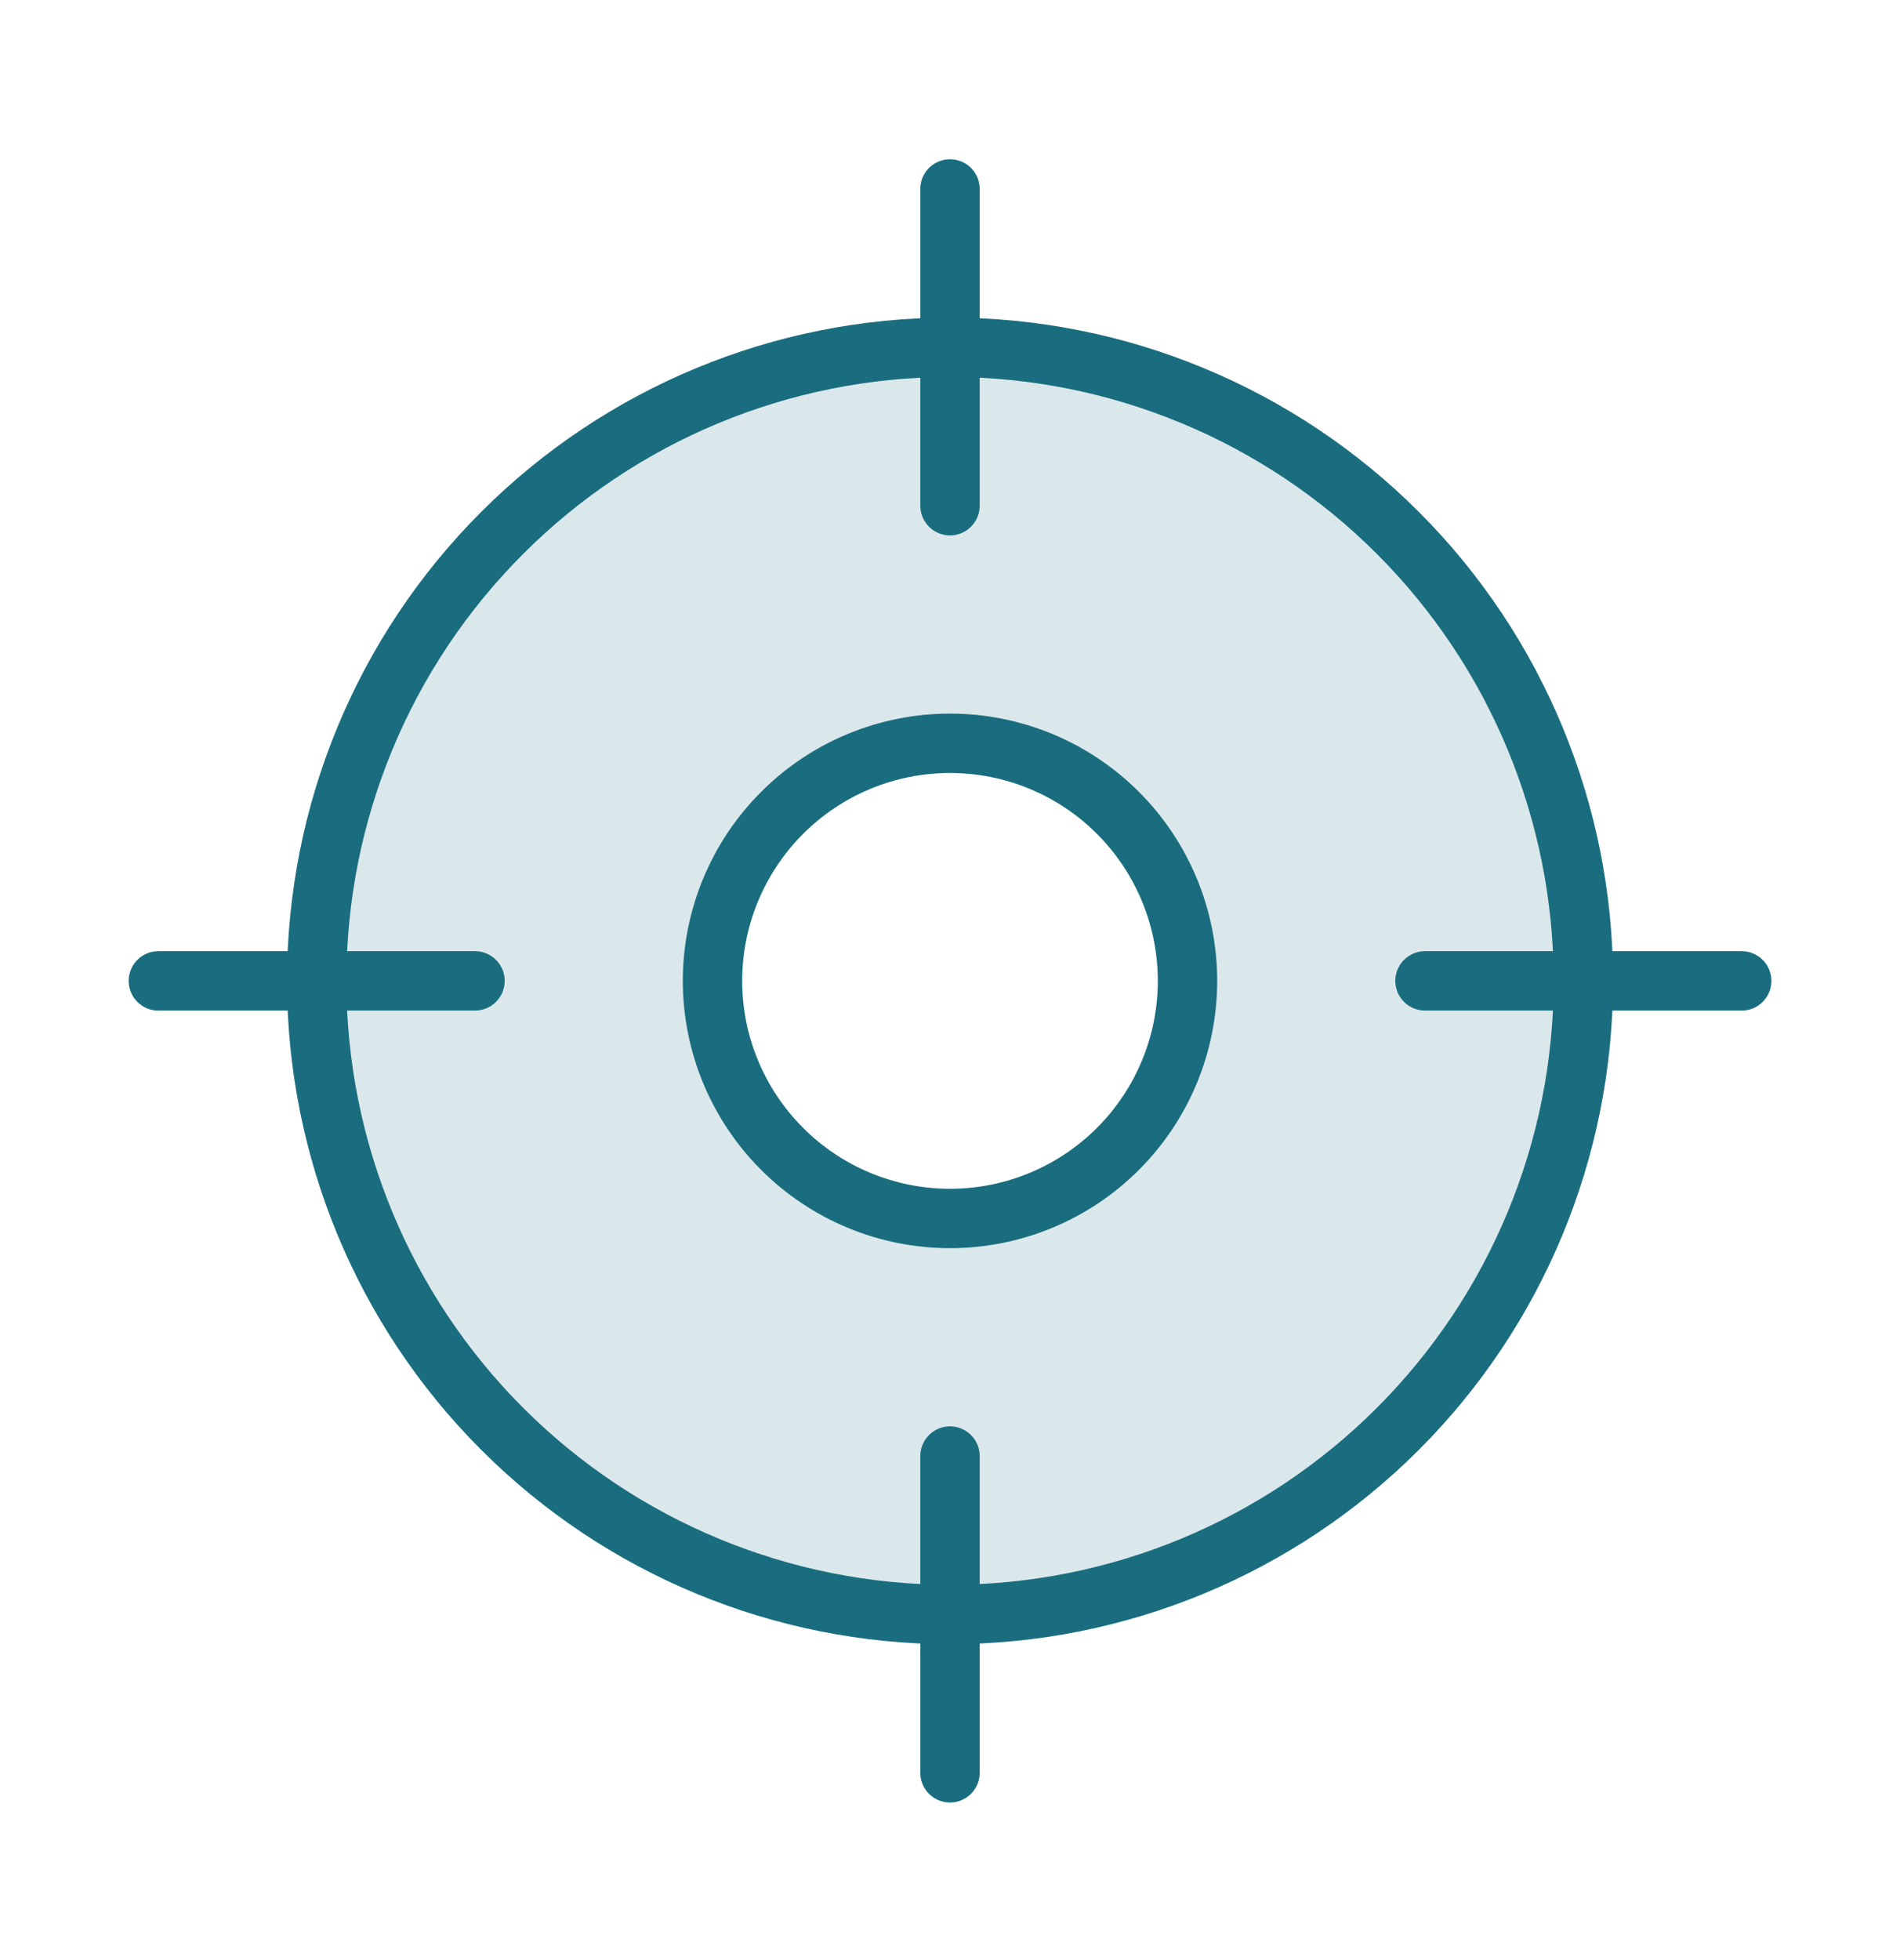
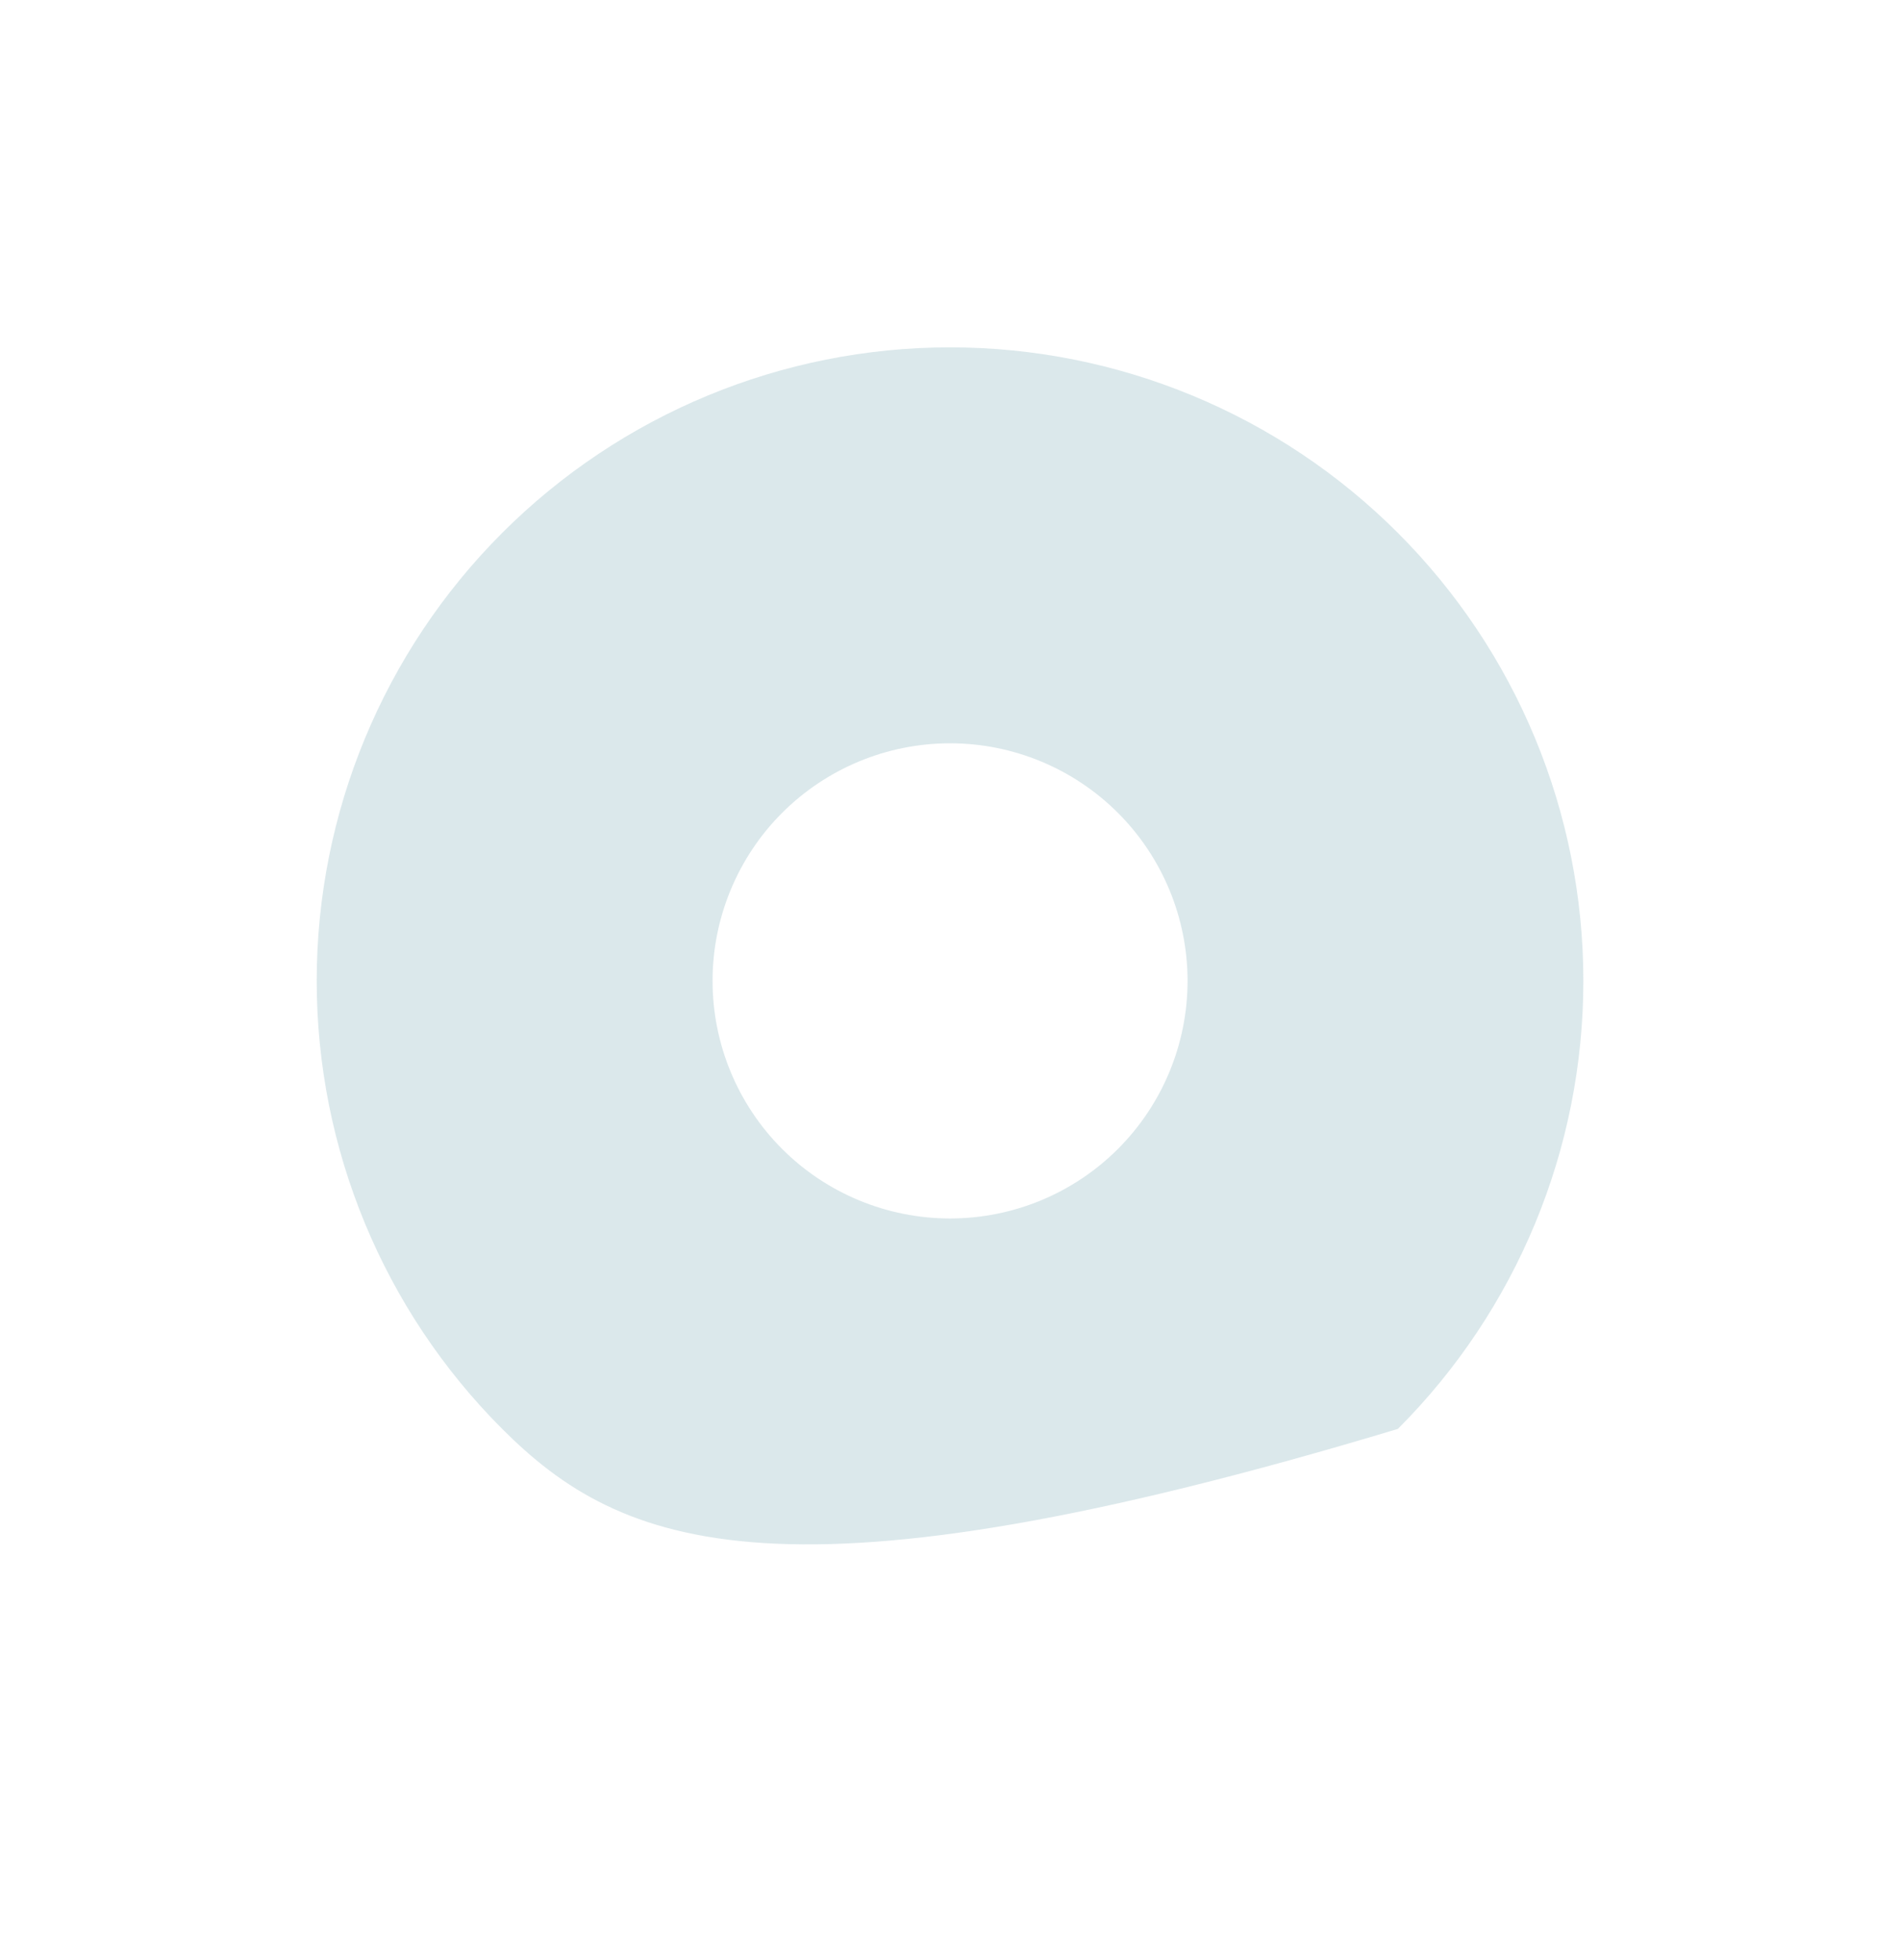
<svg xmlns="http://www.w3.org/2000/svg" width="32" height="33" viewBox="0 0 32 33" fill="none">
-   <path fill-rule="evenodd" clip-rule="evenodd" d="M26.667 16.514C26.667 19.343 25.544 22.056 23.543 24.057C21.543 26.057 18.83 27.181 16.001 27.181C13.172 27.181 10.459 26.057 8.458 24.057C6.458 22.056 5.334 19.343 5.334 16.514C5.334 13.685 6.458 10.972 8.458 8.972C10.459 6.971 13.172 5.848 16.001 5.848C18.83 5.848 21.543 6.971 23.543 8.972C25.544 10.972 26.667 13.685 26.667 16.514ZM20.001 16.514C20.001 17.575 19.579 18.593 18.829 19.343C18.079 20.093 17.061 20.514 16.001 20.514C14.94 20.514 13.922 20.093 13.172 19.343C12.422 18.593 12.001 17.575 12.001 16.514C12.001 15.454 12.422 14.436 13.172 13.686C13.922 12.936 14.94 12.514 16.001 12.514C17.061 12.514 18.079 12.936 18.829 13.686C19.579 14.436 20.001 15.454 20.001 16.514Z" fill="#1A6D7F" fill-opacity="0.16" />
-   <path d="M2.667 16.514H8M24 16.514H29.334M16 29.847V24.514M16 8.514V3.181M26.667 16.514C26.667 19.343 25.543 22.056 23.543 24.056C21.542 26.057 18.829 27.181 16 27.181C13.171 27.181 10.458 26.057 8.458 24.056C6.457 22.056 5.334 19.343 5.334 16.514C5.334 13.685 6.457 10.972 8.458 8.972C10.458 6.971 13.171 5.847 16 5.847C18.829 5.847 21.542 6.971 23.543 8.972C25.543 10.972 26.667 13.685 26.667 16.514ZM20 16.514C20 17.575 19.579 18.592 18.829 19.342C18.079 20.093 17.061 20.514 16 20.514C14.94 20.514 13.922 20.093 13.172 19.342C12.422 18.592 12 17.575 12 16.514C12 15.453 12.422 14.436 13.172 13.686C13.922 12.935 14.94 12.514 16 12.514C17.061 12.514 18.079 12.935 18.829 13.686C19.579 14.436 20 15.453 20 16.514Z" stroke="#1A6D7F" stroke-miterlimit="10" stroke-linecap="round" stroke-linejoin="round" />
+   <path fill-rule="evenodd" clip-rule="evenodd" d="M26.667 16.514C26.667 19.343 25.544 22.056 23.543 24.057C13.172 27.181 10.459 26.057 8.458 24.057C6.458 22.056 5.334 19.343 5.334 16.514C5.334 13.685 6.458 10.972 8.458 8.972C10.459 6.971 13.172 5.848 16.001 5.848C18.83 5.848 21.543 6.971 23.543 8.972C25.544 10.972 26.667 13.685 26.667 16.514ZM20.001 16.514C20.001 17.575 19.579 18.593 18.829 19.343C18.079 20.093 17.061 20.514 16.001 20.514C14.94 20.514 13.922 20.093 13.172 19.343C12.422 18.593 12.001 17.575 12.001 16.514C12.001 15.454 12.422 14.436 13.172 13.686C13.922 12.936 14.94 12.514 16.001 12.514C17.061 12.514 18.079 12.936 18.829 13.686C19.579 14.436 20.001 15.454 20.001 16.514Z" fill="#1A6D7F" fill-opacity="0.16" />
</svg>